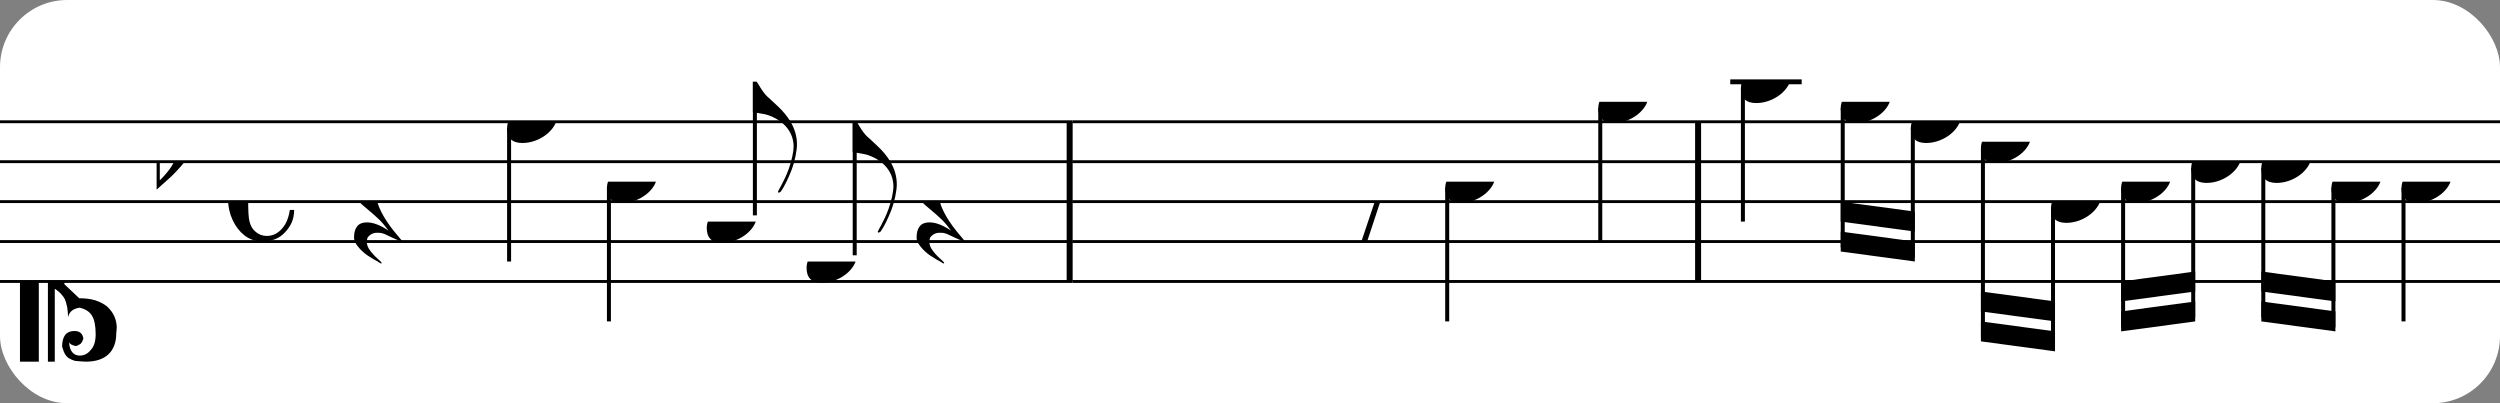
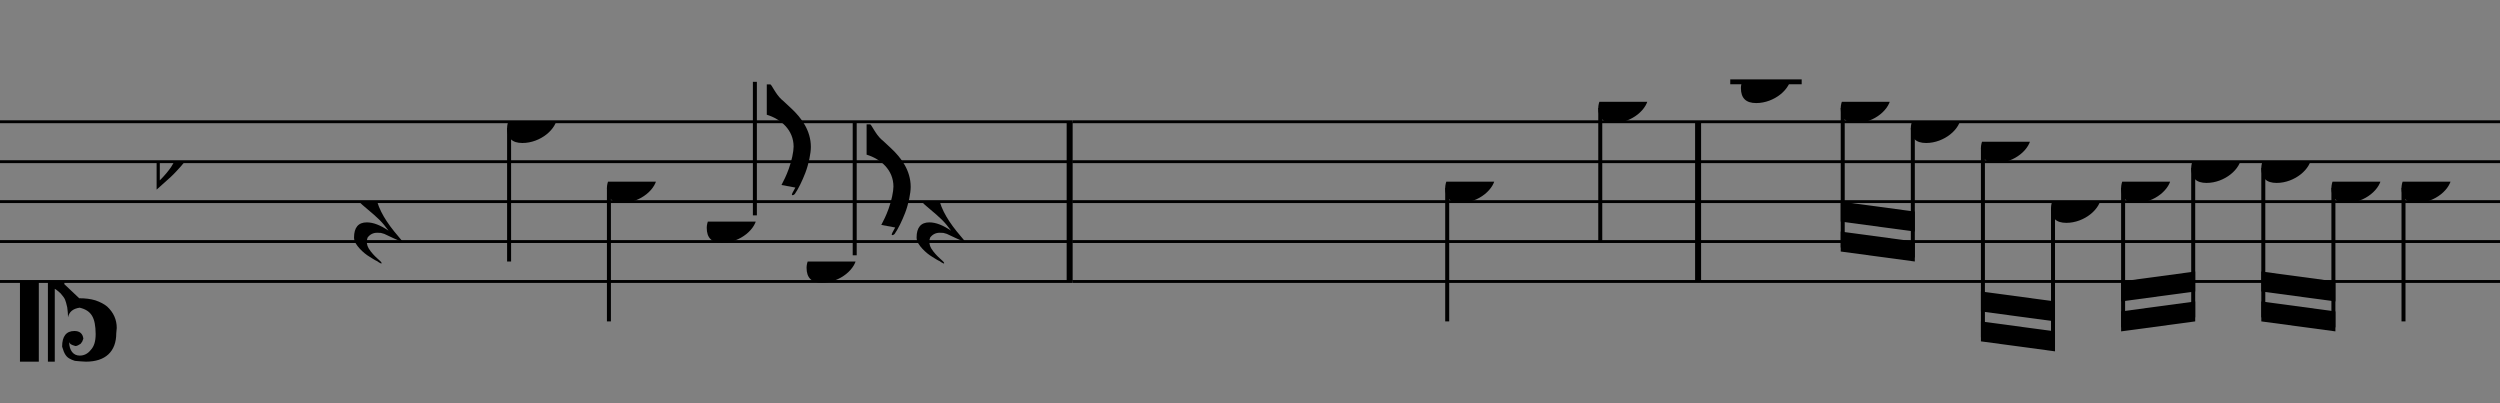
<svg xmlns="http://www.w3.org/2000/svg" xmlns:xlink="http://www.w3.org/1999/xlink" width="372px" height="60px" version="1.1" overflow="visible">
  <rect width="100%" height="100%" fill="#808080" stroke="none" />
  <desc>Engraved by Verovio 4.5.1</desc>
-   <rect width="100%" height="100%" fill="#ffffff" rx="10" />
  <defs>
    <symbol id="E0A4-10bnd2e" viewBox="0 0 1000 1000" overflow="inherit">
      <path transform="scale(1,-1)" d="M0 -39c0 68 73 172 200 172c66 0 114 -37 114 -95c0 -84 -106 -171 -218 -171c-64 0 -96 30 -96 94z" />
    </symbol>
    <symbol id="E05C-10bnd2e" viewBox="0 0 1000 1000" overflow="inherit">
      <path transform="scale(1,-1)" d="M175 502h43v-456c10 5 18 12 37 29c16 19 22 27 27 38s8 24 14 49c3 22 5 43 5 62c7 -34 31 -54 73 -60c73 18 99 61 100 165c0 46 -10 78 -31 100c-18 23 -41 35 -69 35c-40 0 -65 -32 -66 -84c6 12 11 16 39 24c5 0 2 1 16 -4l17 -10l10 -14l7 -18 c-4 -32 -23 -48 -56 -48c-51 0 -77 33 -77 98c10 35 16 47 30 61c9 9 15 14 23 17c3 3 22 9 27 11l34 3l35 2c123 0 192 -64 192 -178l1 -33c0 -52 -20 -97 -60 -134c-18 -15 -42 -28 -74 -39c-30 -9 -63 -13 -101 -13l-93 -88v-34l93 -88c38 0 71 -4 101 -13 c32 -11 56 -24 74 -39c40 -37 60 -82 60 -134l-3 -33c0 -115 -68 -178 -190 -178l-35 2l-34 3c-5 2 -24 8 -27 11c-26 11 -40 32 -53 78c0 65 26 98 77 98c33 0 52 -16 56 -48l-7 -18l-10 -14l-17 -10c-14 -5 -11 -4 -16 -4c-28 8 -33 12 -39 24c1 -52 26 -84 66 -84 c28 0 51 12 69 35c21 22 31 54 31 100c-1 104 -27 147 -100 165c-42 -6 -66 -26 -73 -60c0 19 -2 40 -5 62c-6 25 -9 38 -14 49s-11 19 -27 38c-19 17 -27 24 -37 29v-456h-43v1004zM0 502h118v-1004h-118v1004z" />
    </symbol>
    <symbol id="E260-10bnd2e" viewBox="0 0 1000 1000" overflow="inherit">
      <path transform="scale(1,-1)" d="M20 110c32 16 54 27 93 27c26 0 35 -3 54 -13c13 -7 24 -20 27 -38l4 -25c0 -28 -16 -57 -45 -89c-23 -25 -39 -44 -65 -68l-88 -79v644h20v-359zM90 106c-32 0 -48 -10 -70 -29v-194c31 31 54 59 71 84c21 32 32 59 32 84c0 9 1 16 1 20c0 14 -3 21 -11 30l-8 3z" />
    </symbol>
    <symbol id="E240-10bnd2e" viewBox="0 0 1000 1000" overflow="inherit">
-       <path transform="scale(1,-1)" d="M179 -646c15 29 29 55 46 102c18 49 30 108 30 138c0 105 -80 173 -168 200c-18 5 -47 9 -87 16v190h22c8 0 33 -61 71 -95c4 -3 -2 3 61 -56c62 -58 122 -137 122 -241c0 -38 -13 -106 -35 -163c-20 -51 -43 -99 -66 -132c-6 -5 -10 -7 -13 -7s-5 2 -5 5l4 10 c1 3 14 25 18 33z" />
+       <path transform="scale(1,-1)" d="M179 -646c15 29 29 55 46 102c18 49 30 108 30 138c0 105 -80 173 -168 200v190h22c8 0 33 -61 71 -95c4 -3 -2 3 61 -56c62 -58 122 -137 122 -241c0 -38 -13 -106 -35 -163c-20 -51 -43 -99 -66 -132c-6 -5 -10 -7 -13 -7s-5 2 -5 5l4 10 c1 3 14 25 18 33z" />
    </symbol>
    <symbol id="E241-10bnd2e" viewBox="0 0 1000 1000" overflow="inherit">
      <path transform="scale(1,-1)" d="M179 646c-4 8 -17 30 -18 33l-4 10c0 3 2 5 5 5s7 -2 13 -7c23 -33 46 -81 66 -132c22 -57 35 -125 35 -163c0 -104 -60 -183 -122 -241c-63 -59 -57 -53 -61 -56c-38 -34 -63 -95 -71 -95h-22v190c40 7 69 11 87 16c88 27 168 95 168 200c0 30 -12 89 -30 138 c-17 47 -31 73 -46 102z" />
    </symbol>
    <symbol id="E08A-10bnd2e" viewBox="0 0 1000 1000" overflow="inherit">
-       <path transform="scale(1,-1)" d="M340 179c-9 24 -56 41 -89 41c-46 0 -81 -28 -100 -58c-17 -28 -25 -78 -25 -150c0 -65 2 -111 8 -135c8 -31 18 -49 40 -67c20 -17 43 -25 70 -25c54 0 92 36 115 75c14 25 23 54 28 88h27c0 -63 -24 -105 -58 -141c-35 -38 -82 -56 -140 -56c-45 0 -83 13 -115 39 c-57 45 -101 130 -101 226c0 59 33 127 68 163c36 37 97 72 160 72c36 0 93 -21 121 -40c11 -8 23 -17 33 -30c19 -23 27 -48 27 -76c0 -51 -35 -88 -86 -88c-43 0 -76 27 -76 68c0 26 7 35 21 51c15 17 32 27 58 32c7 2 14 7 14 11z" />
-     </symbol>
+       </symbol>
    <symbol id="E4E5-10bnd2e" viewBox="0 0 1000 1000" overflow="inherit">
      <path transform="scale(1,-1)" d="M107 292c-13 24 -30 49 -52 71c-1 1 0 2 0 3l-2 2c3 3 4 4 6 4c12 0 26 -7 40 -20s44 -40 89 -81c26 -24 28 -29 46 -47c4 -4 8 -9 10 -14c6 -8 8 -16 8 -27c0 -19 -12 -40 -36 -61c-28 -23 -49 -38 -61 -73c-4 -11 -7 -27 -10 -50c13 -43 34 -83 59 -121 c31 -47 59 -79 101 -129c-8 0 -26 7 -54 20l-62 29l-21 6l-23 1c-25 0 -45 -10 -60 -30l-4 -14l-1 -12c0 -33 20 -56 39 -78c8 -9 17 -18 26 -26c17 -15 27 -24 28 -30l-3 -3c-11 5 -19 10 -25 15c-9 3 -37 21 -45 26c-24 14 -45 32 -63 51c-19 21 -37 44 -37 71 c0 63 27 95 80 95c41 0 86 -18 136 -52c-19 26 -37 48 -55 66c-23 23 -48 44 -73 65c-28 23 -47 40 -58 53s-17 26 -18 39c75 64 113 125 113 183c0 27 -7 48 -18 68z" />
    </symbol>
    <symbol id="E4E6-10bnd2e" viewBox="0 0 1000 1000" overflow="inherit">
-       <path transform="scale(1,-1)" d="M0 123c7 34 33 56 69 60c29 -3 43 -9 53 -29c4 -8 7 -15 10 -22c0 -21 -1 -25 -11 -35c-5 -8 -18 -14 -40 -20l12 -3l15 -1c44 0 97 26 122 56c10 11 18 26 24 42c7 1 15 2 22 3l-140 -424h-36l111 330c-10 -6 -27 -12 -53 -16l-52 -8h-10l-20 1c-1 0 -8 3 -21 6 c-37 9 -55 28 -55 60z" />
-     </symbol>
+       </symbol>
    <symbol id="E566-10bnd2e" viewBox="0 0 1000 1000" overflow="inherit">
      <path transform="scale(1,-1)" d="M162 167l-36 -115l-1 -10c0 -10 5 -16 16 -19c32 18 48 43 48 75c0 20 -9 43 -27 69zM432 225c0 -21 -11 -36 -31 -37c-15 0 -20 10 -23 25l3 14l2 11l1 9l-4 4c-1 -1 -2 -1 -3 -1c-23 -13 -36 -24 -47 -48l-12 -27c-18 -50 -31 -105 -47 -157h-60l58 214c0 7 -3 5 -5 9 c-7 0 -25 -8 -51 -28l-37 -28c20 -34 31 -67 31 -97c0 -12 -1 -21 -4 -28l-6 -15c-1 -3 -5 -10 -12 -19c-14 -18 -30 -26 -49 -26c-30 0 -67 18 -67 52c1 1 1 6 3 15l20 84c-9 -5 -21 -8 -36 -8c-21 0 -29 7 -40 19c-10 12 -16 27 -16 47c0 23 6 33 17 45s25 18 46 18 c19 0 39 -8 60 -25l34 117h63l-46 -158l38 31l32 20c21 10 35 13 62 15c16 0 24 -7 24 -21l-1 -10l-6 -24c21 37 44 55 70 55c23 0 39 -23 39 -47zM18 208c0 -27 17 -47 45 -47l3 -2l13 4l23 9l14 55c-17 15 -35 22 -55 22c-26 0 -43 -17 -43 -41z" />
    </symbol>
    <symbol id="E4E4-10bnd2e" viewBox="0 0 1000 1000" overflow="inherit">
      <path transform="scale(1,-1)" d="M0 10v105c0 9 1 10 10 10h280c9 0 10 -1 10 -10v-105c0 -9 -1 -10 -10 -10h-280c-9 0 -10 1 -10 10z" />
    </symbol>
  </defs>
  <style type="text/css">g.page-margin{font-family:Times,serif;} g.ending, g.fing, g.reh, g.tempo{font-weight:bold;} g.dir, g.dynam, g.mNum{font-style:italic;} g.label{font-weight:normal;}</style>
  <svg class="definition-scale" color="black" viewBox="0 0 11270 1800">
    <g class="page-margin" transform="translate(0, 0)">
      <g id="m1n512b0" class="mdiv pageMilestone" />
      <g id="s6wqe4x" class="score pageMilestone" />
      <g id="s6dro4u" class="system">
        <g id="sw7ta6v" class="section systemMilestone" />
        <g id="mktsn0j" class="measure">
          <g id="sbarrxf" class="staff">
            <path d="M0 540 L4835 540" stroke="currentColor" stroke-width="13" />
            <path d="M0 720 L4835 720" stroke="currentColor" stroke-width="13" />
            <path d="M0 900 L4835 900" stroke="currentColor" stroke-width="13" />
            <path d="M0 1080 L4835 1080" stroke="currentColor" stroke-width="13" />
            <path d="M0 1260 L4835 1260" stroke="currentColor" stroke-width="13" />
            <g id="c5h9vtv" class="clef">
              <use xlink:href="#E05C-10bnd2e" x="90" y="1260" height="720px" width="720px" />
            </g>
            <g id="k2omkjs" class="keySig">
              <g id="k14zur6z" class="keyAccid">
                <use xlink:href="#E260-10bnd2e" x="706" y="720" height="720px" width="720px" />
              </g>
            </g>
            <g id="m178dym3" class="meterSig">
              <use xlink:href="#E08A-10bnd2e" x="1028" y="900" height="720px" width="720px" />
            </g>
            <g id="lsatl65" class="layer">
              <g id="r1qkqy8z" class="rest">
                <use xlink:href="#E4E5-10bnd2e" x="1596" y="900" height="720px" width="720px" />
              </g>
              <g id="n25zysc" class="note">
                <g class="notehead">
                  <use xlink:href="#E0A4-10bnd2e" x="2286" y="540" height="720px" width="720px" />
                </g>
                <g id="sb4uog5" class="stem">
                  <path d="M2295 568 L2295 1170" stroke="currentColor" stroke-width="18" />
                  <g id="ffevvcm" class="flag">
                    <use xlink:href="#E241-10bnd2e" x="2286" y="1170" height="720px" width="720px" />
                  </g>
                </g>
              </g>
              <g id="n11sbunn" class="note">
                <g class="notehead">
                  <use xlink:href="#E0A4-10bnd2e" x="2736" y="810" height="720px" width="720px" />
                </g>
                <g id="sfm3sal" class="stem">
                  <path d="M2745 838 L2745 1440" stroke="currentColor" stroke-width="18" />
                  <g id="fvzk692" class="flag">
                    <use xlink:href="#E241-10bnd2e" x="2736" y="1440" height="720px" width="720px" />
                  </g>
                </g>
              </g>
              <g id="n19or0sb" class="note">
                <g class="notehead">
                  <use xlink:href="#E0A4-10bnd2e" x="3186" y="990" height="720px" width="720px" />
                </g>
                <g id="s1w222l1" class="stem">
                  <path d="M3403 962 L3403 360" stroke="currentColor" stroke-width="18" />
                  <g id="fg8b9t1" class="flag">
                    <use xlink:href="#E240-10bnd2e" x="3394" y="360" height="720px" width="720px" />
                  </g>
                </g>
              </g>
              <g id="n1bgkvz1" class="note">
                <g class="notehead">
                  <use xlink:href="#E0A4-10bnd2e" x="3636" y="1170" height="720px" width="720px" />
                </g>
                <g id="s1p7d2mf" class="stem">
                  <path d="M3853 1142 L3853 540" stroke="currentColor" stroke-width="18" />
                  <g id="f151ei7h" class="flag">
                    <use xlink:href="#E240-10bnd2e" x="3844" y="540" height="720px" width="720px" />
                  </g>
                </g>
              </g>
              <g id="r1intpv7" class="rest">
                <use xlink:href="#E4E5-10bnd2e" x="4132" y="900" height="720px" width="720px" />
              </g>
            </g>
          </g>
          <g id="b1wsadut" class="barLine">
            <path d="M4822 540 L4822 1260" stroke="currentColor" stroke-width="27" />
          </g>
        </g>
        <g id="m3ovw3k" class="measure">
          <g id="sg8nvpp" class="staff">
            <path d="M4835 540 L7668 540" stroke="currentColor" stroke-width="13" />
            <path d="M4835 720 L7668 720" stroke="currentColor" stroke-width="13" />
            <path d="M4835 900 L7668 900" stroke="currentColor" stroke-width="13" />
            <path d="M4835 1080 L7668 1080" stroke="currentColor" stroke-width="13" />
            <path d="M4835 1260 L7668 1260" stroke="currentColor" stroke-width="13" />
            <g id="lx35gl6" class="layer">
              <g id="r2h6n8n" class="rest">
                <use xlink:href="#E4E4-10bnd2e" x="5015" y="900" height="720px" width="720px" />
                <g class="ledgerLines" />
              </g>
              <g id="r1n4m1g7" class="rest">
                <use xlink:href="#E4E6-10bnd2e" x="6065" y="900" height="720px" width="720px" />
              </g>
              <g id="nydo36j" class="note">
                <g class="notehead">
                  <use xlink:href="#E0A4-10bnd2e" x="6515" y="810" height="720px" width="720px" />
                </g>
                <g id="s79bu1u" class="stem">
                  <path d="M6524 838 L6524 1440" stroke="currentColor" stroke-width="18" />
                </g>
              </g>
              <g id="n18m9y0g" class="note">
                <g class="notehead">
                  <use xlink:href="#E0A4-10bnd2e" x="7205" y="450" height="720px" width="720px" />
                </g>
                <g id="s1a6gjm3" class="stem">
                  <path d="M7214 478 L7214 1080" stroke="currentColor" stroke-width="18" />
                  <g id="f1i3pe07" class="flag">
                    <use xlink:href="#E241-10bnd2e" x="7205" y="1080" height="720px" width="720px" />
                  </g>
                </g>
              </g>
            </g>
          </g>
          <g id="b32g3sq" class="barLine">
            <path d="M7655 540 L7655 1260" stroke="currentColor" stroke-width="27" />
          </g>
        </g>
        <g id="mr6jcig" class="measure">
          <g id="sxbggzt" class="staff">
            <path d="M7668 540 L11276 540" stroke="currentColor" stroke-width="13" />
            <path d="M7668 720 L11276 720" stroke="currentColor" stroke-width="13" />
            <path d="M7668 900 L11276 900" stroke="currentColor" stroke-width="13" />
            <path d="M7668 1080 L11276 1080" stroke="currentColor" stroke-width="13" />
            <path d="M7668 1260 L11276 1260" stroke="currentColor" stroke-width="13" />
            <g class="ledgerLines above">
              <path d="M7800 360 L8122 360" stroke="currentColor" stroke-width="22" />
            </g>
            <g id="lkoc4gf" class="layer">
              <g id="n7cfyco" class="note">
                <g class="notehead">
                  <use xlink:href="#E0A4-10bnd2e" x="7848" y="360" height="720px" width="720px" />
                </g>
                <g id="s13xet9r" class="stem">
-                   <path d="M7857 388 L7857 990" stroke="currentColor" stroke-width="18" />
                  <g id="f1kfzc7x" class="flag">
                    <use xlink:href="#E241-10bnd2e" x="7848" y="990" height="720px" width="720px" />
                  </g>
                </g>
              </g>
              <g id="b1brj51b" class="beam">
                <polygon points="8298,1125 8632,1170 8632,1080 8298,1035" />
                <polygon points="8298,990 8632,1035 8632,945 8298,900" />
                <g id="ndeb9rr" class="note">
                  <g class="notehead">
                    <use xlink:href="#E0A4-10bnd2e" x="8298" y="450" height="720px" width="720px" />
                  </g>
                  <g id="shlqyyt" class="stem">
                    <path d="M8307 478 L8307 1107" stroke="currentColor" stroke-width="18" />
                  </g>
                </g>
                <g id="nxgjark" class="note">
                  <g class="notehead">
                    <use xlink:href="#E0A4-10bnd2e" x="8614" y="540" height="720px" width="720px" />
                  </g>
                  <g id="s1bb5ix4" class="stem">
                    <path d="M8623 568 L8623 1152" stroke="currentColor" stroke-width="18" />
                  </g>
                </g>
              </g>
              <g id="bd4bdm8" class="beam">
                <polygon points="8930,1530 9264,1575 9264,1485 8930,1440" />
                <polygon points="8930,1395 9264,1440 9264,1350 8930,1305" />
                <g id="n5lxebq" class="note">
                  <g class="notehead">
                    <use xlink:href="#E0A4-10bnd2e" x="8930" y="630" height="720px" width="720px" />
                  </g>
                  <g id="sk6iqm5" class="stem">
                    <path d="M8939 658 L8939 1512" stroke="currentColor" stroke-width="18" />
                  </g>
                </g>
                <g id="n11hbjxg" class="note">
                  <g class="notehead">
                    <use xlink:href="#E0A4-10bnd2e" x="9246" y="900" height="720px" width="720px" />
                  </g>
                  <g id="sjj70xk" class="stem">
                    <path d="M9255 928 L9255 1557" stroke="currentColor" stroke-width="18" />
                  </g>
                </g>
              </g>
              <g id="buplbt9" class="beam">
                <polygon points="9562,1485 9896,1440 9896,1350 9562,1395" />
                <polygon points="9562,1350 9896,1305 9896,1215 9562,1260" />
                <g id="n7f4pwn" class="note">
                  <g class="notehead">
                    <use xlink:href="#E0A4-10bnd2e" x="9562" y="810" height="720px" width="720px" />
                  </g>
                  <g id="s17528uq" class="stem">
                    <path d="M9571 838 L9571 1467" stroke="currentColor" stroke-width="18" />
                  </g>
                </g>
                <g id="nqaidz" class="note">
                  <g class="notehead">
                    <use xlink:href="#E0A4-10bnd2e" x="9878" y="720" height="720px" width="720px" />
                  </g>
                  <g id="st5c1no" class="stem">
                    <path d="M9887 748 L9887 1422" stroke="currentColor" stroke-width="18" />
                  </g>
                  <g id="a1g99ct7" class="accid" />
                </g>
              </g>
              <g id="bmgm7p2" class="beam">
                <polygon points="10194,1440 10528,1485 10528,1395 10194,1350" />
                <polygon points="10194,1305 10528,1350 10528,1260 10194,1215" />
                <g id="n169thiy" class="note">
                  <g class="notehead">
                    <use xlink:href="#E0A4-10bnd2e" x="10194" y="720" height="720px" width="720px" />
                  </g>
                  <g id="s9bii7r" class="stem">
                    <path d="M10203 748 L10203 1422" stroke="currentColor" stroke-width="18" />
                  </g>
                  <g id="aunabyj" class="accid" />
                </g>
                <g id="n11r4p55" class="note">
                  <g class="notehead">
                    <use xlink:href="#E0A4-10bnd2e" x="10510" y="810" height="720px" width="720px" />
                  </g>
                  <g id="sfl14at" class="stem">
                    <path d="M10519 838 L10519 1467" stroke="currentColor" stroke-width="18" />
                  </g>
                </g>
              </g>
              <g id="nacnw4h" class="note">
                <g class="notehead">
                  <use xlink:href="#E0A4-10bnd2e" x="10826" y="810" height="720px" width="720px" />
                </g>
                <g id="s1e88kmn" class="stem">
                  <path d="M10835 838 L10835 1440" stroke="currentColor" stroke-width="18" />
                  <g id="f11nd7dc" class="flag">
                    <use xlink:href="#E241-10bnd2e" x="10826" y="1440" height="720px" width="720px" />
                  </g>
                </g>
              </g>
            </g>
          </g>
          <g id="tylljjy" class="trill">
            <use xlink:href="#E566-10bnd2e" x="10151" y="495" height="720px" width="720px" />
          </g>
          <g id="bp6ztuy" class="barLine" />
        </g>
        <g id="sg2aa16" class="systemMilestoneEnd sw7ta6v" />
      </g>
      <g id="p11ar92c" class="pageMilestoneEnd s6wqe4x" />
      <g id="p1xg1ck2" class="pageMilestoneEnd m1n512b0" />
    </g>
  </svg>
</svg>